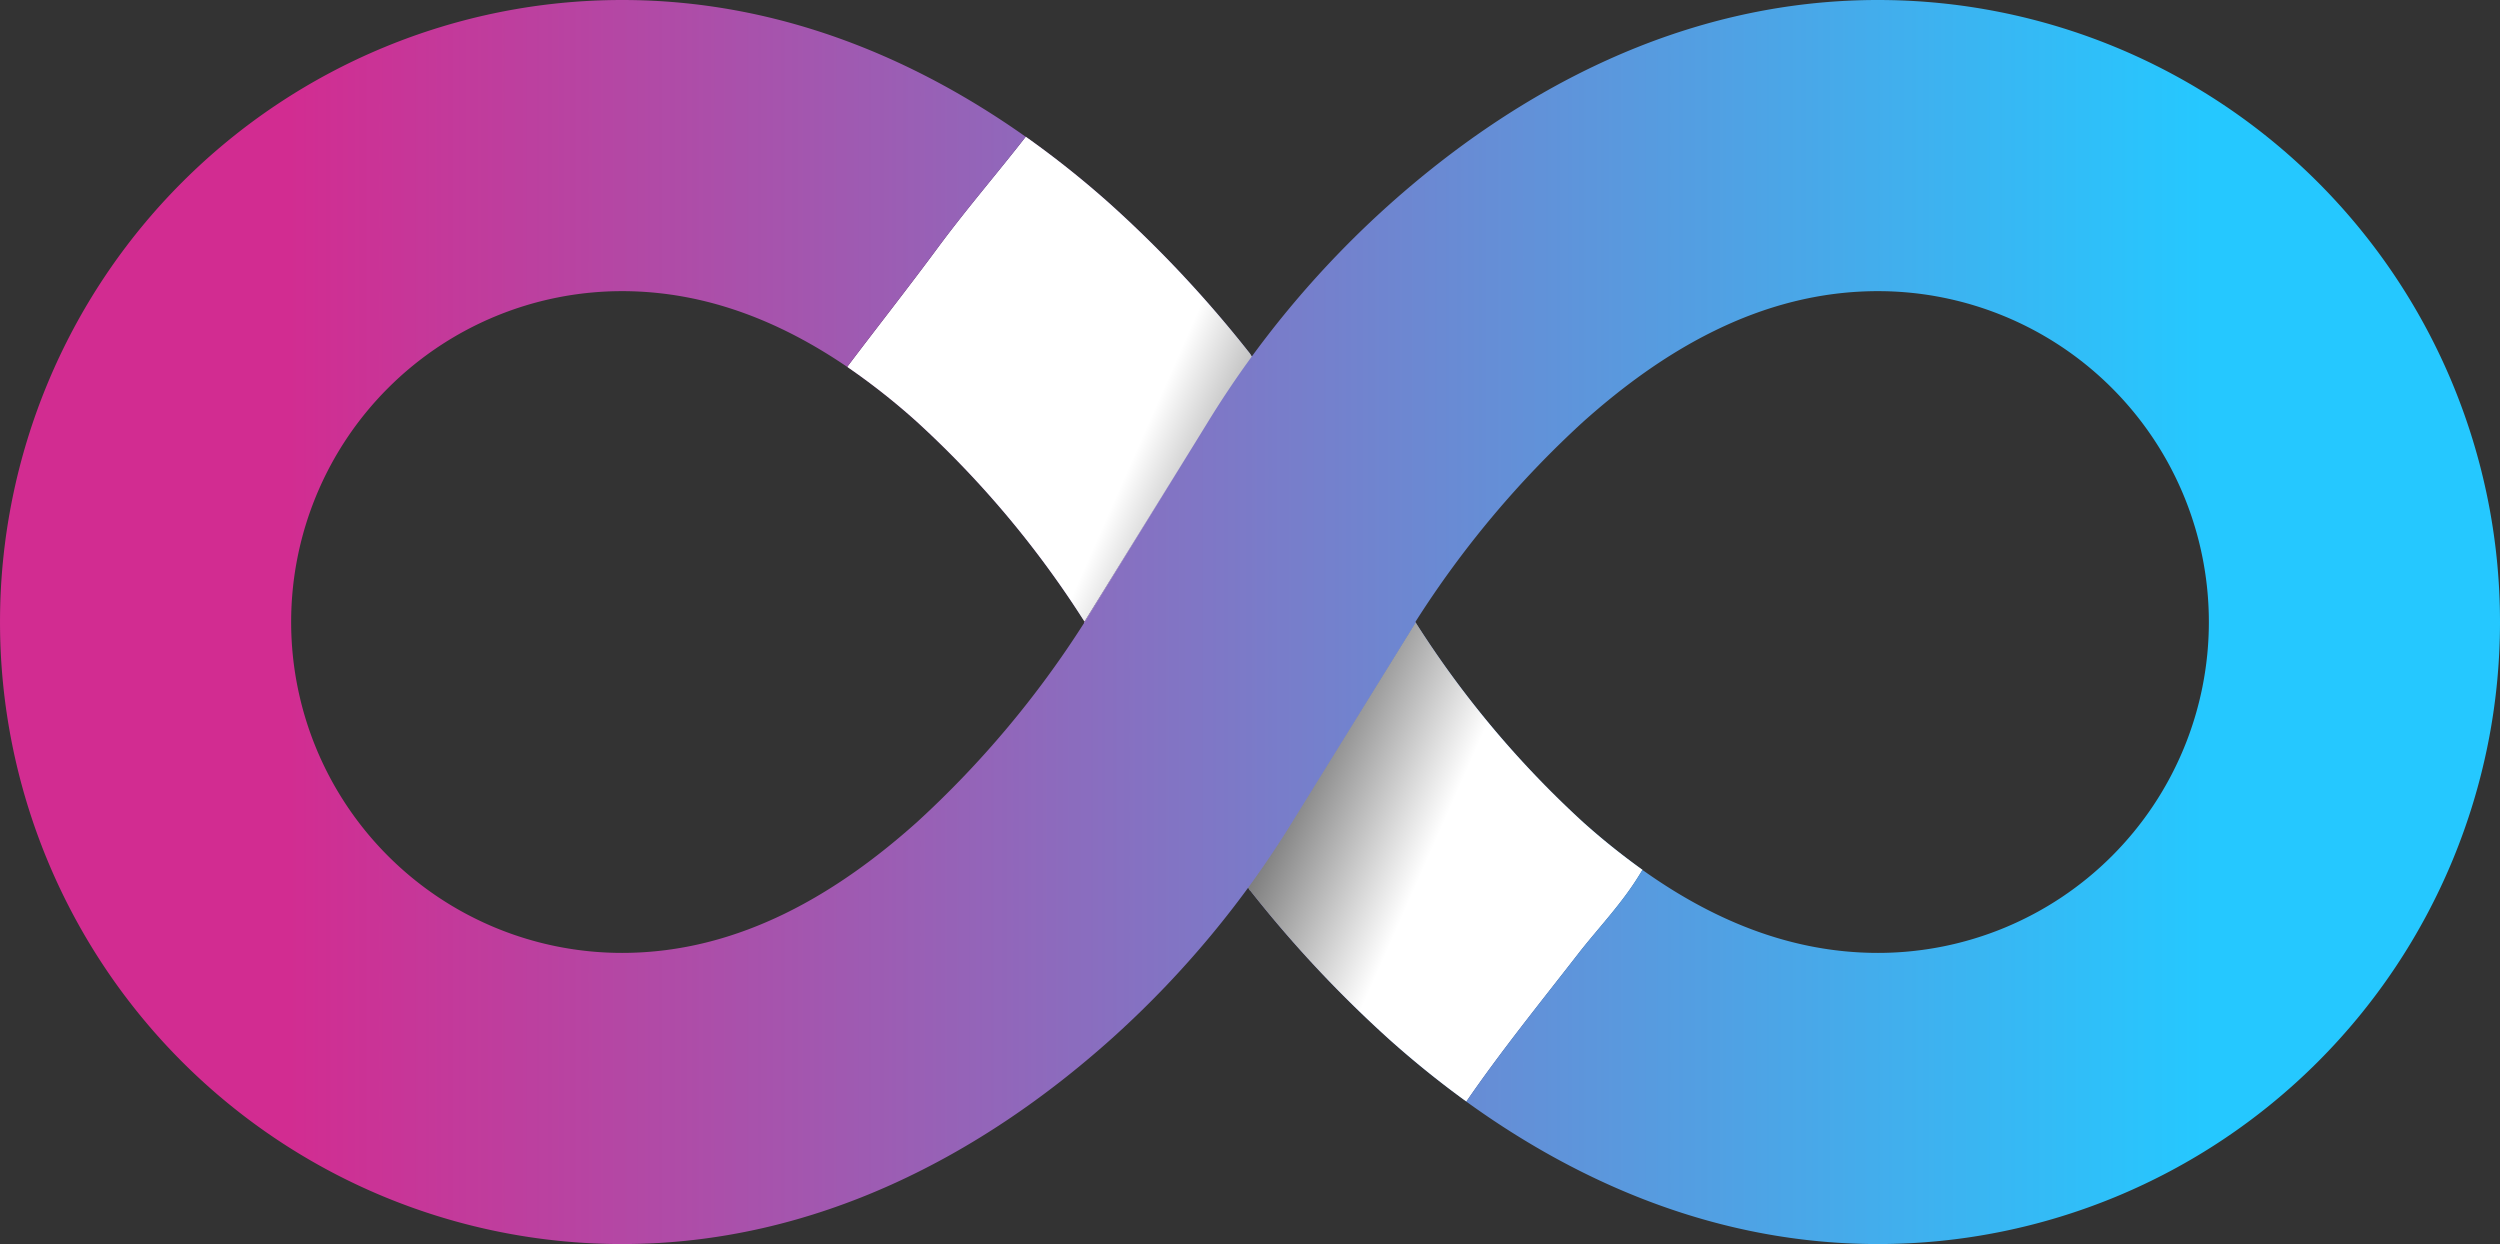
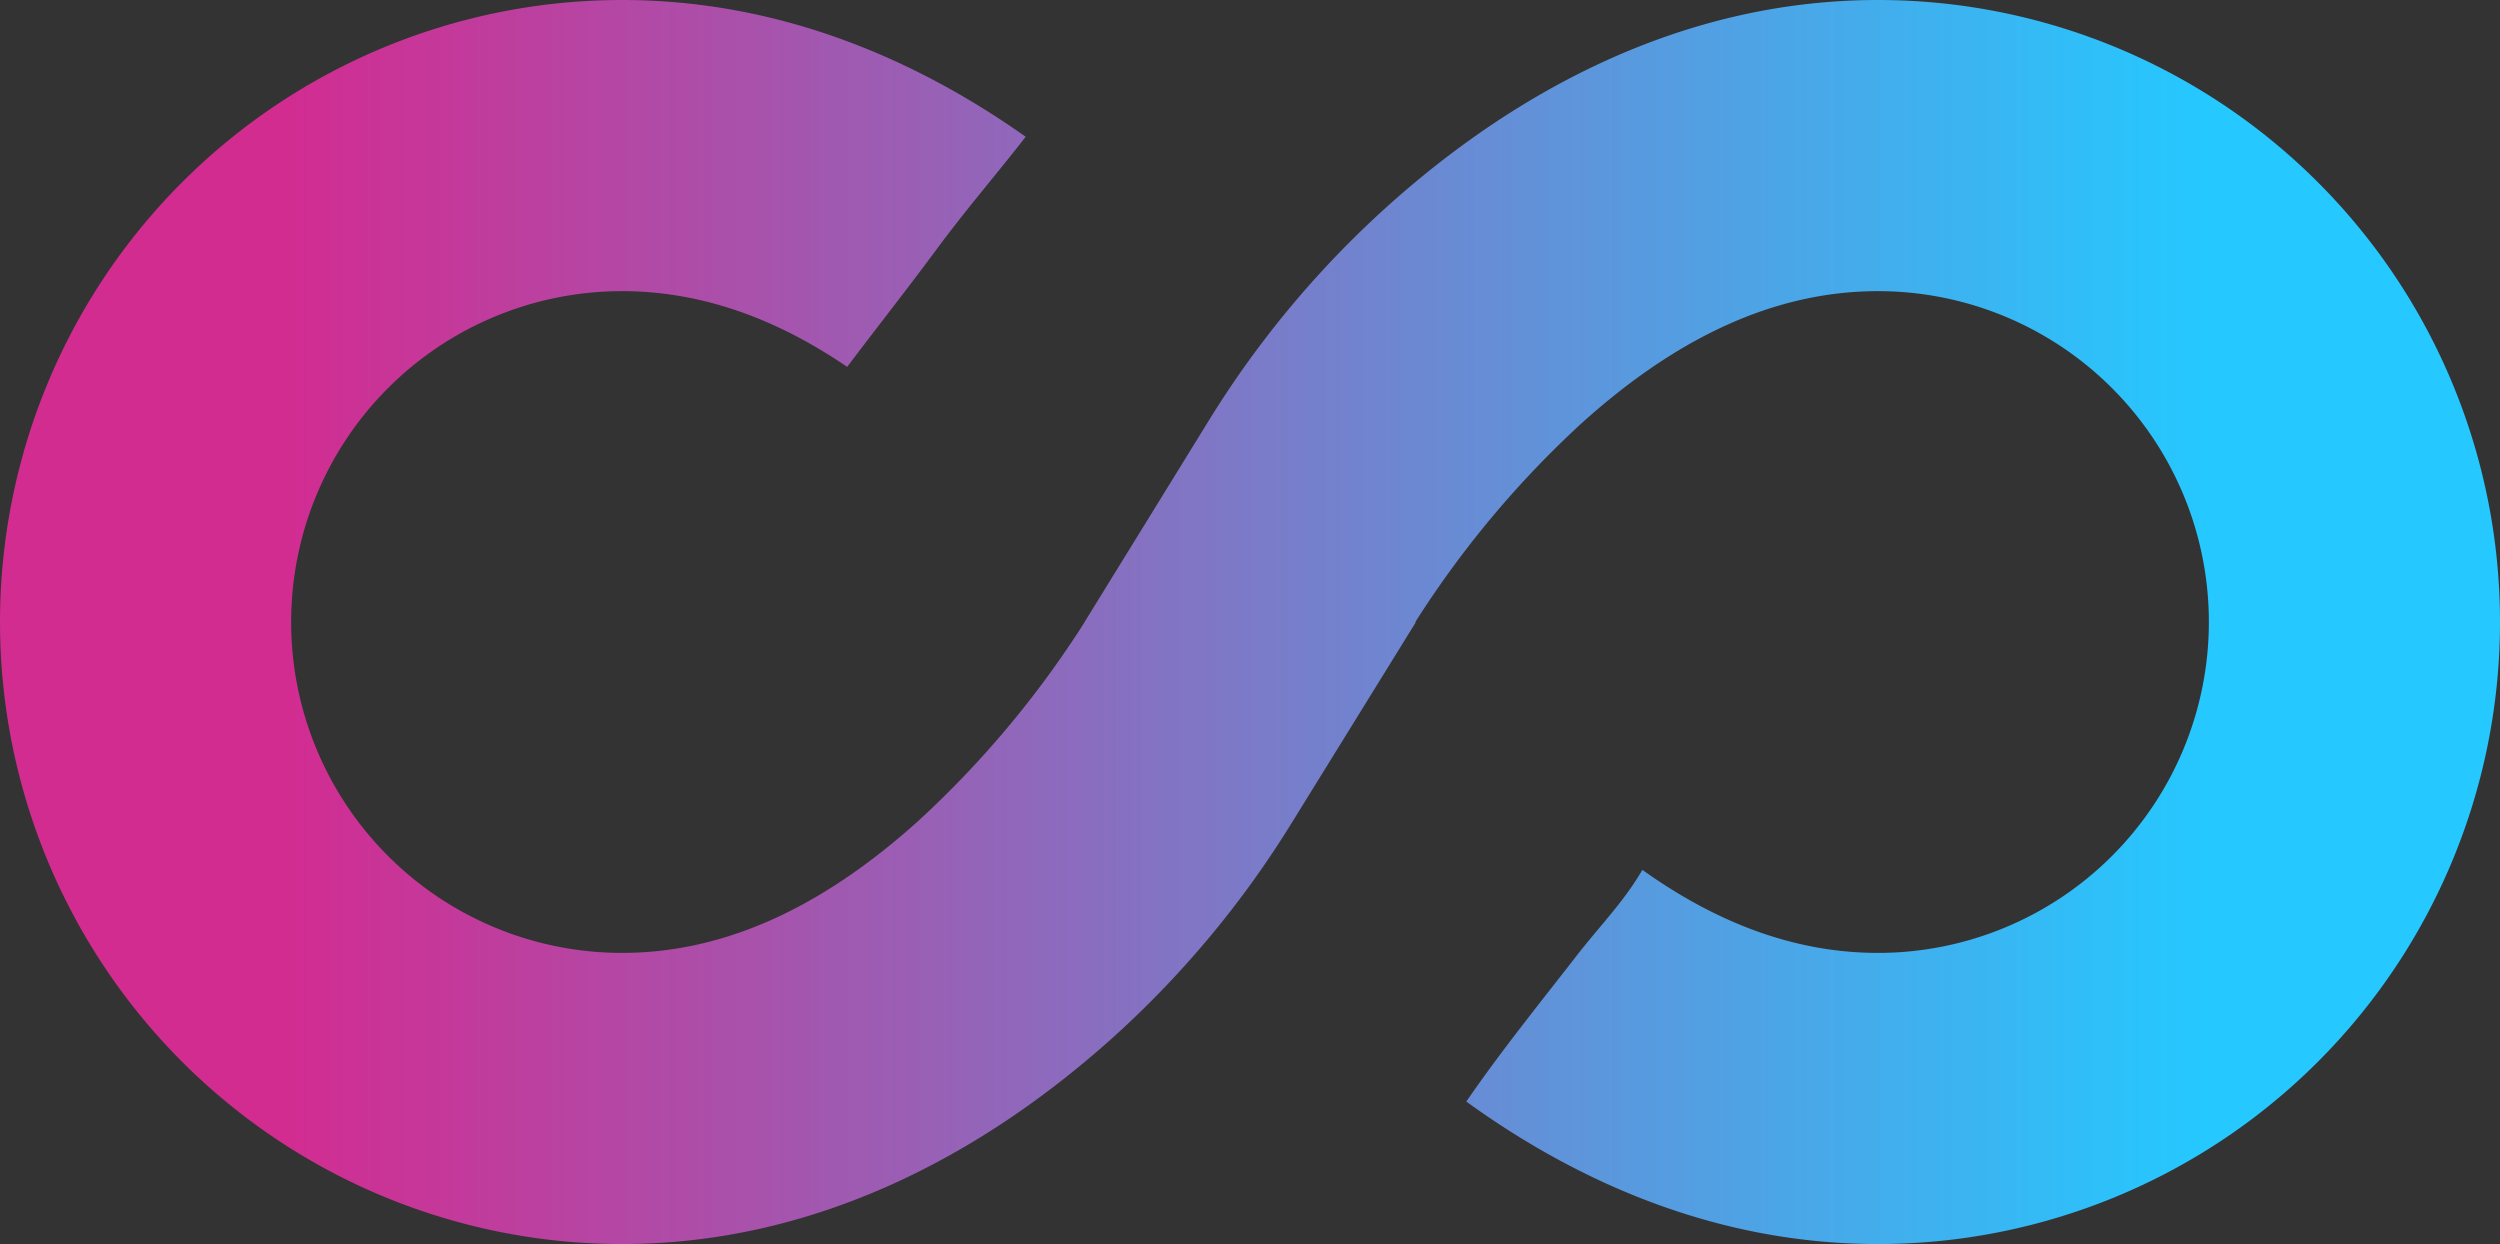
<svg xmlns="http://www.w3.org/2000/svg" width="256.999" height="127.888" viewBox="0 0 256.999 127.888">
  <rect x="0" y="0" width="256.999" height="127.888" fill="#333333" stroke="none" />
  <defs>
    <linearGradient id="a" x1="-0.704" y1="0.5" x2="1.699" y2="0.5" gradientUnits="objectBoundingBox">
      <stop offset="0.004" stop-color="#d22c91" />
      <stop offset="0.495" stop-color="#7d79c7" />
      <stop offset="1" stop-color="#25c8ff" />
    </linearGradient>
    <linearGradient id="b" x1="0.32" y1="0.403" x2="0.782" y2="0.649" gradientUnits="objectBoundingBox">
      <stop offset="0.004" stop-color="#fff" />
      <stop offset="0.495" stop-color="#464646" />
      <stop offset="1" stop-color="#fff" />
    </linearGradient>
    <linearGradient id="c" x1="0.115" y1="0.5" x2="0.879" y2="0.5" gradientUnits="objectBoundingBox">
      <stop offset="0.004" stop-color="#d22c91" />
      <stop offset="1" stop-color="#25c8ff" />
    </linearGradient>
  </defs>
  <g transform="translate(2231.468 1110.424)">
    <g transform="translate(-2231.468 -1110.424)">
-       <path d="M1588.025,314.615a101.767,101.767,0,0,1-17.223-20.533l-15.852,25.635,15.832-25.651-17.015-27.641,0,.006a122.843,122.843,0,0,0-14.283-15.294,98.209,98.209,0,0,0-8.759-6.991c-2.886,3.712-5.921,7.219-8.9,11.223-3.247,4.4-6.367,8.344-9.45,12.434a69.471,69.471,0,0,1,7.161,5.646,101.769,101.769,0,0,1,17.223,20.533l11.259-18.207-11.26,18.291,17.015,27.569.012-.02a122.863,122.863,0,0,0,14.3,15.311,98.77,98.77,0,0,0,7.936,6.4c3.578-5.208,7.573-10.133,11.642-15.376,2.154-2.728,4.38-5.026,6.174-7.969l.289-.471A71.3,71.3,0,0,1,1588.025,314.615Z" transform="translate(-1425.277 -230.088)" fill="url(#a)" />
-       <path d="M1588.025,314.615a101.767,101.767,0,0,1-17.223-20.533l-15.852,25.635,15.832-25.651-17.015-27.641,0,.006a122.843,122.843,0,0,0-14.283-15.294,98.209,98.209,0,0,0-8.759-6.991c-2.886,3.712-5.921,7.219-8.9,11.223-3.247,4.4-6.367,8.344-9.45,12.434a69.471,69.471,0,0,1,7.161,5.646,101.769,101.769,0,0,1,17.223,20.533l11.259-18.207-11.26,18.291,17.015,27.569.012-.02a122.863,122.863,0,0,0,14.3,15.311,98.77,98.77,0,0,0,7.936,6.4c3.578-5.208,7.573-10.133,11.642-15.376,2.154-2.728,4.38-5.026,6.174-7.969l.289-.471A71.3,71.3,0,0,1,1588.025,314.615Z" transform="translate(-1425.277 -230.088)" fill="url(#b)" style="mix-blend-mode:multiply;isolation:isolate" />
      <path d="M2526.586,1109.663l.025-.05-.025-.05-.032.05Z" transform="translate(-2381.061 -1045.668)" fill="#af4242" />
-       <path d="M1935.409,1109.663l.032-.05-.032-.05-.025.05Z" transform="translate(-1823.934 -1045.668)" fill="#a842af" />
      <path d="M1935.8,1109.647l.027-.044-.026-.04Z" transform="translate(-1824.327 -1045.668)" fill="#d22c91" />
      <path d="M193.055,0C172.967,0,155.876,9.356,142.8,21.05l-.46.414A100.686,100.686,0,0,0,124.217,43.31L111.5,63.935l.006.01-.032.05A101.767,101.767,0,0,1,94.251,84.527c-7.957,7.115-18.085,13.431-30.307,13.431a34.014,34.014,0,1,1,0-68.028c8.813,0,16.538,3.285,23.145,7.786,3.084-4.091,6.2-8.033,9.451-12.434,2.98-4,6.016-7.511,8.9-11.223C93.814,5.84,79.815,0,63.945,0a63.944,63.944,0,1,0,0,127.888c20.088,0,37.178-9.354,50.257-21.049l.46-.414a100.96,100.96,0,0,0,18.1-21.79l12.764-20.641-.032-.05.032-.05a101.767,101.767,0,0,1,17.223-20.533c7.957-7.115,18.085-13.431,30.307-13.431a34.014,34.014,0,1,1,0,68.028c-9.294,0-17.378-3.654-24.217-8.533l-.289.471c-1.795,2.944-4.02,5.241-6.174,7.969-4.069,5.243-8.063,10.169-11.642,15.376,11.789,8.527,26.074,14.647,42.321,14.647A63.944,63.944,0,1,0,193.055,0Z" fill="url(#c)" />
    </g>
  </g>
</svg>